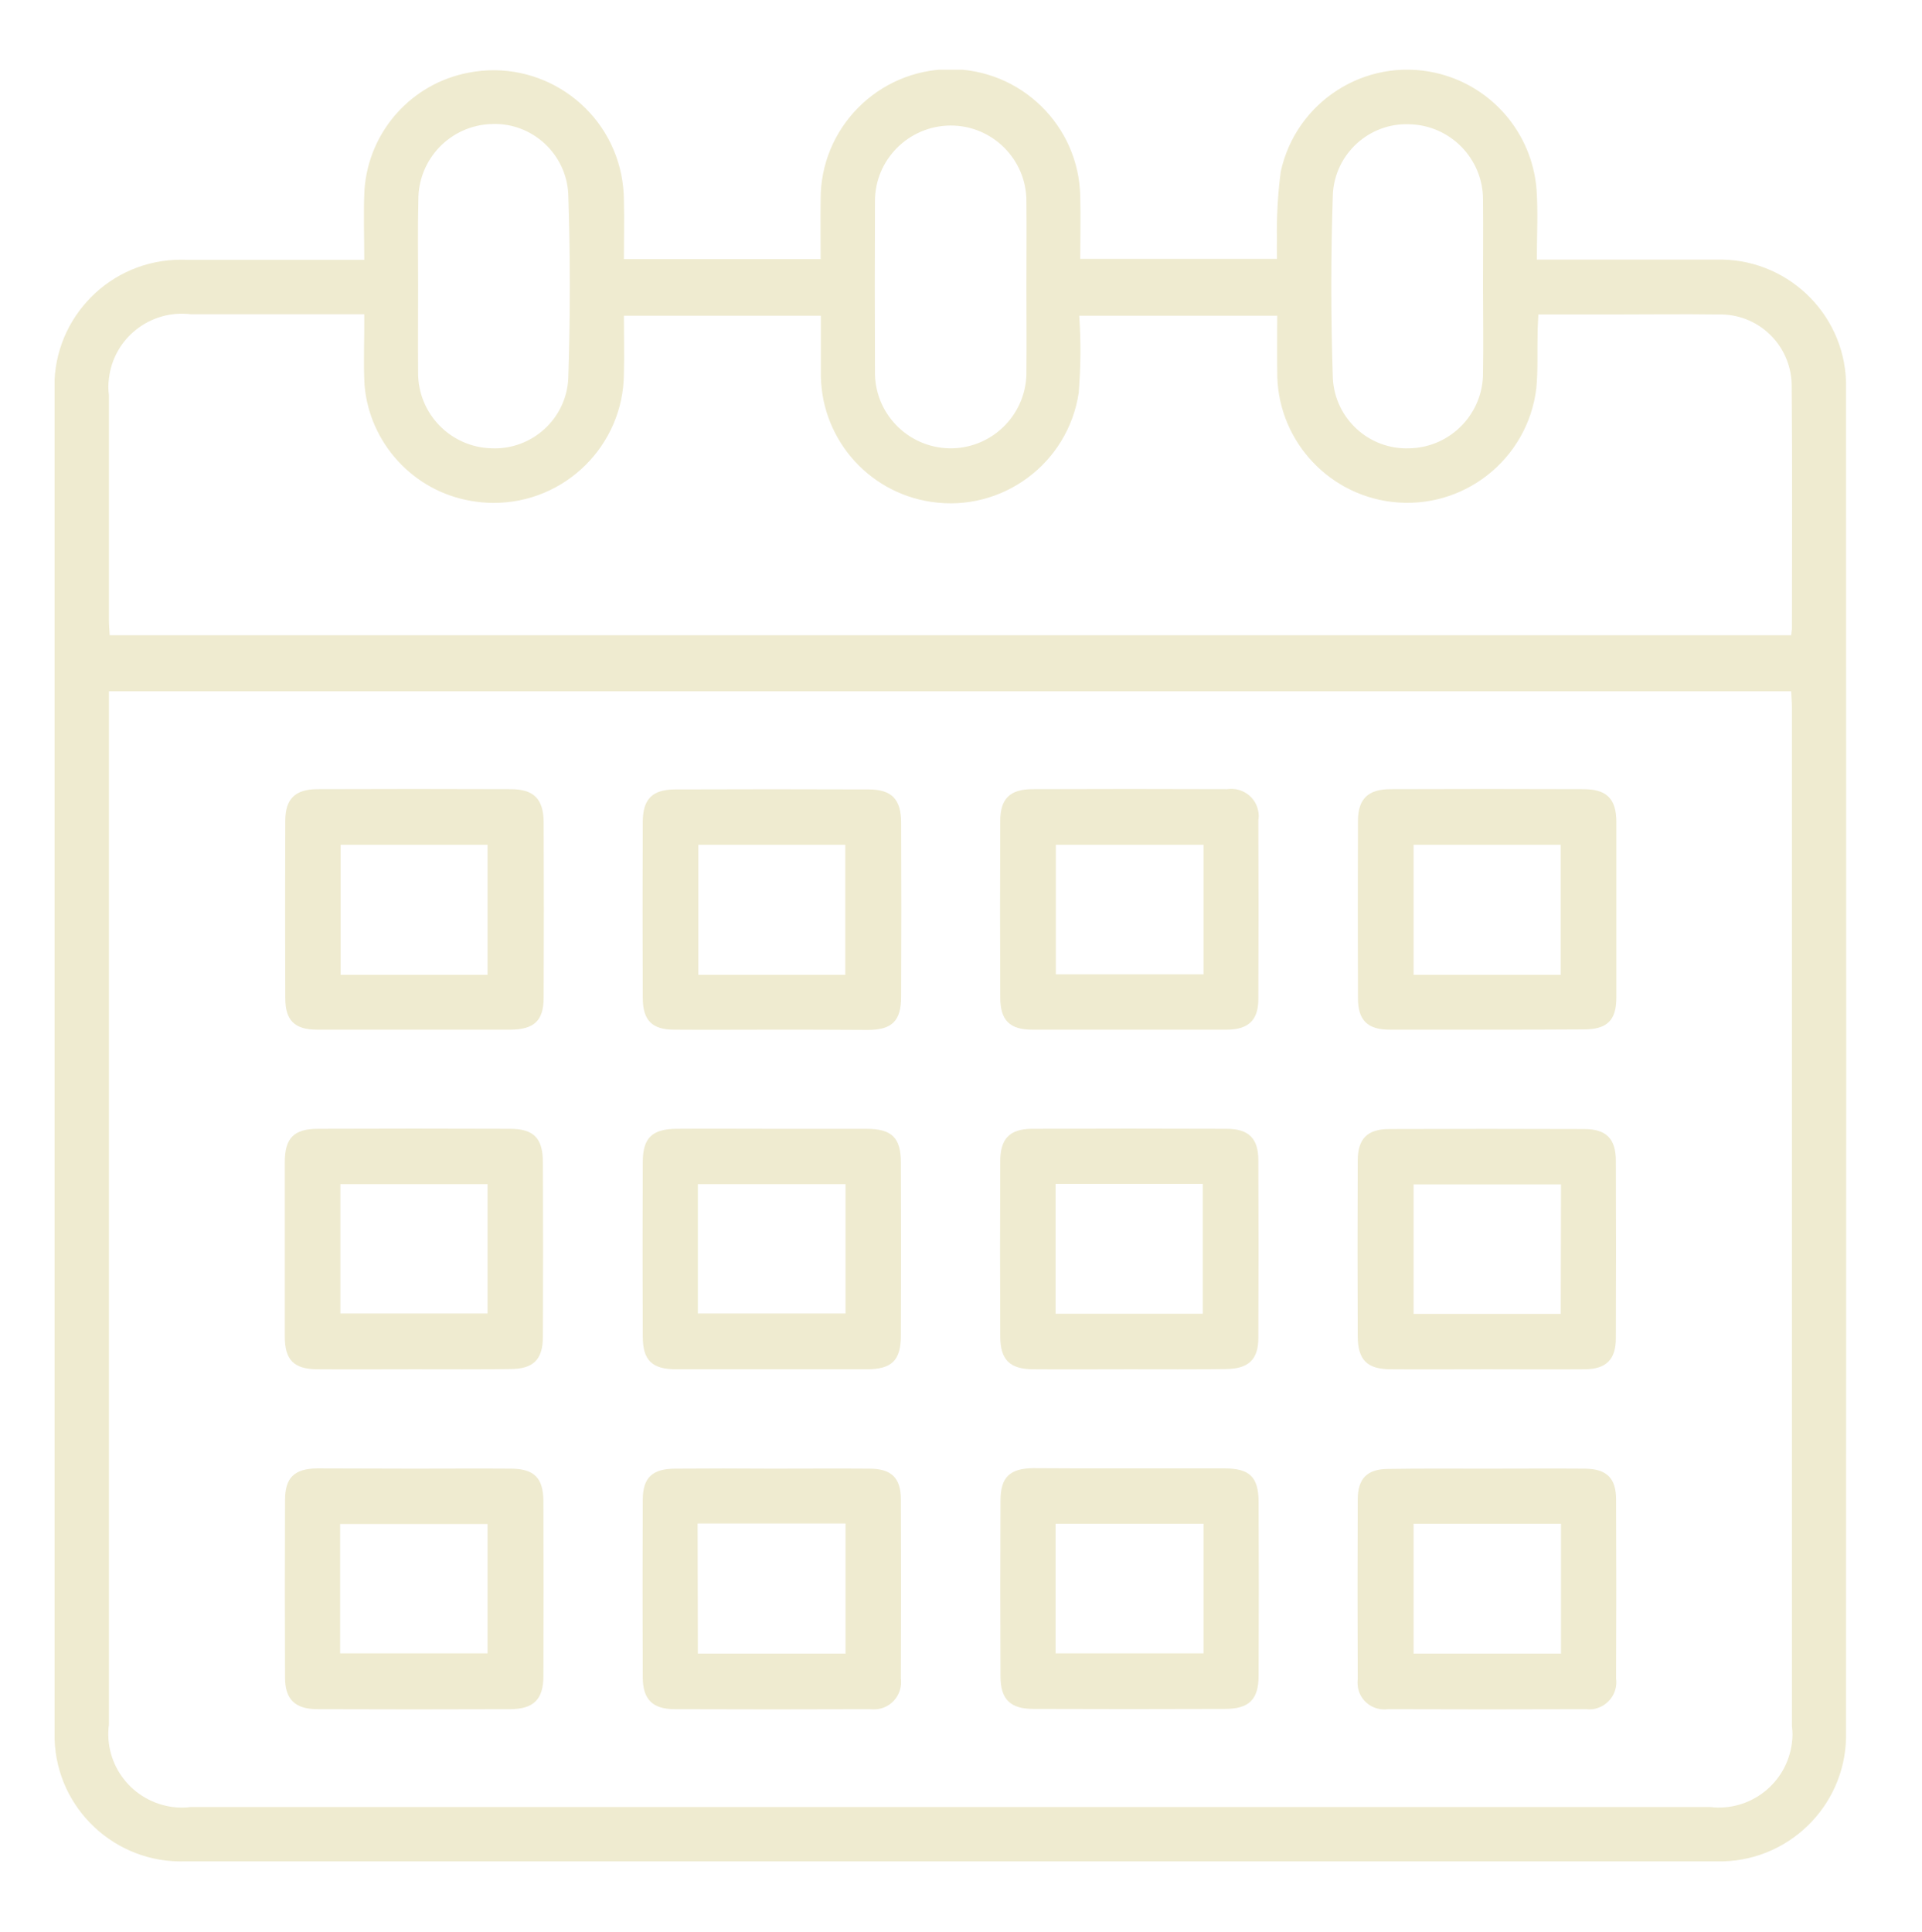
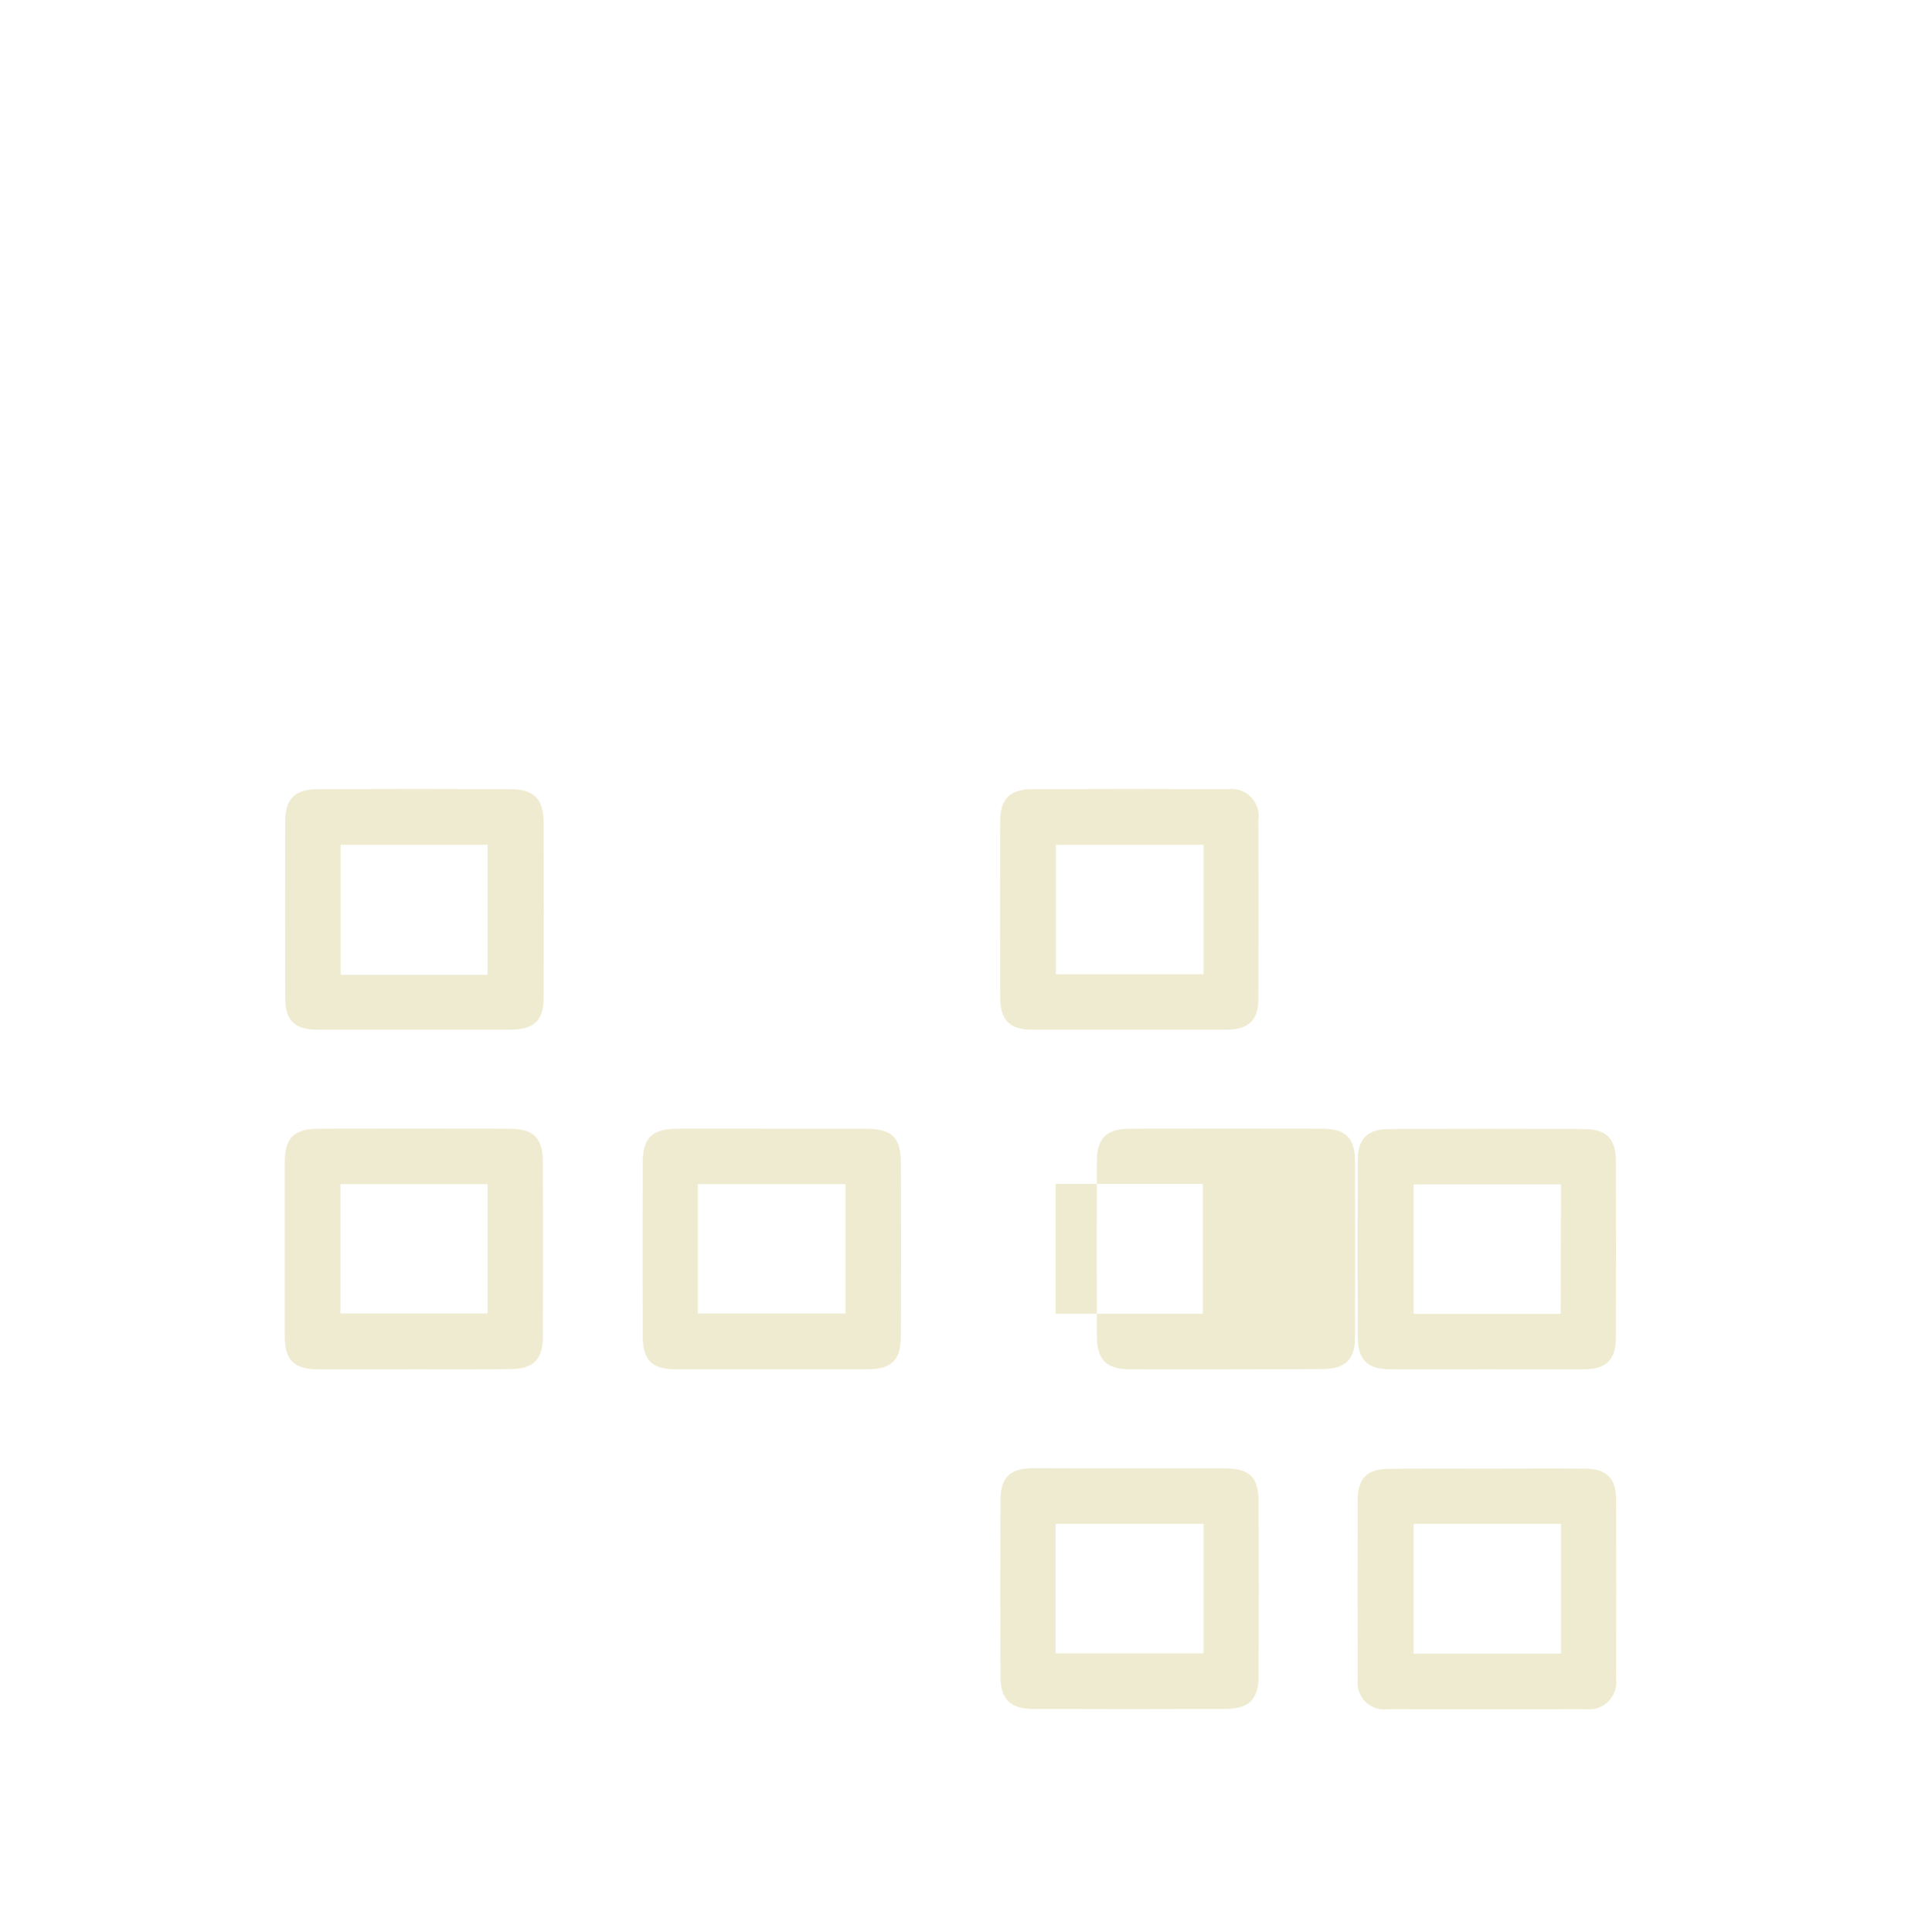
<svg xmlns="http://www.w3.org/2000/svg" xmlns:xlink="http://www.w3.org/1999/xlink" version="1.1" id="Layer_1" x="0px" y="0px" viewBox="0 0 764 768" style="enable-background:new 0 0 764 768;" xml:space="preserve">
  <style type="text/css">
	.st0{clip-path:url(#SVGID_00000017517039388751366630000003712705438185181314_);}
	.st1{fill:#efebd0;}
</style>
  <g id="Group_67" transform="translate(0 0)">
    <g>
      <defs>
        <rect id="SVGID_1_" x="21.7" y="27.7" width="712.3" height="712.3" />
      </defs>
      <clipPath id="SVGID_00000029017334986825835150000005365188861082437794_">
        <use xlink:href="#SVGID_1_" style="overflow:visible;" />
      </clipPath>
      <g id="Group_65" transform="translate(0 0)" style="clip-path:url(#SVGID_00000029017334986825835150000005365188861082437794_);">
-         <path id="Path_197" class="st1" d="M144.8,103.3c0-9.8-0.4-19,0.1-28.2c1.8-23,18.7-41.9,41.3-46.2c28-5.5,55.2,12.7,60.8,40.7     c0.6,3.2,1,6.6,1,9.9c0.2,7.7,0,15.4,0,23.5h78.2c0-7.7-0.1-15.6,0-23.5C326,50.9,349,27.7,377.5,27.5     c28.2-0.2,51.4,22.4,51.9,50.6c0.2,8.1,0,16.3,0,24.8h78.2c0-2.3-0.1-4.7,0-7.1c-0.2-9.2,0.3-18.4,1.5-27.6     c6.1-27.8,33.5-45.4,61.3-39.3c22.3,4.9,38.7,23.9,40.4,46.6c0.6,8.9,0.1,18,0.1,27.7h7.5c21.2,0,42.4,0,63.6,0     c27.7-0.9,51,20.9,51.8,48.6c0,1,0,1.9,0,2.9c0.1,177.9,0.1,355.7,0,533.6c0.8,27.7-21.1,50.8-48.8,51.6c-1,0-2,0-3,0     c-202.8,0-405.6,0-608.4,0c-27.7,0.9-51-20.8-51.9-48.5c0-1.2,0-2.3,0-3.5c0-177.3,0-354.5,0-531.7     c-1.5-27.8,19.9-51.5,47.7-52.9c1.8-0.1,3.6-0.1,5.4,0c20.8,0,41.5,0,62.3,0L144.8,103.3 M43.3,274.8v7.4     c0,134.4,0,268.9,0,403.3c-2.1,16.1,9.3,30.7,25.4,32.8c2.4,0.3,4.8,0.3,7.1,0h604c16,1.9,30.5-9.5,32.5-25.5     c0.3-2.2,0.3-4.4,0-6.6c0-134.9,0-269.7,0-404.6c0-2.2-0.2-4.4-0.3-6.8L43.3,274.8z M144.8,124.9h-7.4c-20.5,0-41.1,0-61.7,0     c-16-1.9-30.6,9.6-32.4,25.6c-0.3,2.2-0.3,4.4,0,6.6c0,29.8,0,59.6,0,89.3c0,2,0.2,4.1,0.3,6.1H712c0.1-1.3,0.3-2.1,0.3-2.9     c0-31.9,0.2-63.8-0.1-95.6c0.3-15.7-12.1-28.7-27.8-29c-0.5,0-0.9,0-1.4,0c-14.3-0.2-28.5,0-42.8,0h-28.7     c-0.1,2.8-0.3,5.1-0.3,7.3c-0.2,7.3,0.2,14.7-0.5,22c-3.4,28.4-29.1,48.6-57.5,45.2c-26.3-3.2-45.9-25.7-45.5-52.1     c-0.1-7.3,0-14.5,0-21.9H429c0.7,10.2,0.6,20.4-0.2,30.6c-4.2,28.2-30.5,47.6-58.6,43.4c-25.7-3.8-44.5-26.1-43.9-52.1     c0-7.3,0-14.5,0-21.9H248c0,8,0.2,15.5,0,23.1c-0.2,28.5-23.5,51.5-52.1,51.3c-2.9,0-5.8-0.3-8.7-0.8     c-22.9-3.9-40.3-22.9-42.3-46C144.4,143.8,144.9,134.6,144.8,124.9 M408,113.9c0-11.3,0.1-22.6,0-34c0-16.6-13.6-30.1-30.2-30     s-30.1,13.6-30,30.2c-0.1,22.4-0.1,44.8,0,67.3c-0.4,16.6,12.8,30.4,29.4,30.8c16.6,0.4,30.4-12.8,30.8-29.4c0-0.5,0-1.1,0-1.6     C408.1,136.1,408,125,408,113.9 M589.5,114.1c0-11.5,0.1-23,0-34.6c0.1-16.3-12.9-29.7-29.2-30.1c-16.1-0.7-29.8,11.9-30.5,28     c-0.8,24.3-0.8,48.6,0,72.9c0.8,16.1,14.4,28.6,30.6,27.9c16.3-0.4,29.3-13.9,29.1-30.2C589.7,136.6,589.5,125.3,589.5,114.1      M166.2,113.5c0,11.5-0.1,23,0,34.6c-0.1,16.3,12.9,29.7,29.2,30.1c16.1,0.7,29.8-11.8,30.5-27.9c0,0,0-0.1,0-0.1     c0.8-24.3,0.8-48.6,0-72.9c-0.7-16.1-14.4-28.7-30.5-28c0,0,0,0,0,0c-16.3,0.5-29.2,13.9-29.1,30.2     C166,90.9,166.2,102.2,166.2,113.5" />
        <path id="Path_198" class="st1" d="M164.5,544.3c-12.8,0-25.6,0.1-38.4,0c-9.3-0.1-12.9-3.7-12.9-13.1c0-23.1,0-46.1,0-69.2     c0-9.6,3.6-13.3,13.3-13.3c25.4-0.1,50.7-0.1,76.1,0c9.6,0,13.2,3.7,13.2,13.4c0.1,23.1,0.1,46.1,0,69.2     c0,9.2-3.8,12.9-13.1,12.9C190.1,544.4,177.3,544.3,164.5,544.3 M135.3,522.1h58.5v-51.4h-58.5L135.3,522.1z" />
        <path id="Path_199" class="st1" d="M306.6,448.7c12.6,0,25.2,0,37.7,0c10.2,0,13.8,3.5,13.8,13.5c0.1,22.9,0.1,45.7,0,68.6     c0,10-3.6,13.5-13.7,13.5c-25.2,0-50.3,0-75.5,0c-9.8,0-13.4-3.6-13.4-13.1c-0.1-23.1-0.1-46.1,0-69.2c0-9.6,3.6-13.2,13.4-13.3     C281.4,448.6,294,448.7,306.6,448.7 M277.4,522.1h58.7v-51.4h-58.7V522.1z" />
-         <path id="Path_200" class="st1" d="M449.1,544.3c-12.8,0-25.6,0.1-38.4,0c-9.3-0.1-13-3.7-13.1-12.9c-0.1-23.3-0.1-46.5,0-69.8     c0-8.9,3.7-12.8,12.5-12.9c25.8-0.1,51.6-0.1,77.4,0c8.9,0,12.7,3.8,12.7,12.6c0.1,23.5,0.1,47,0,70.4c0,8.7-3.8,12.4-12.9,12.5     C474.6,544.4,461.8,544.3,449.1,544.3 M419.6,522.2h58.5v-51.6h-58.5L419.6,522.2z" />
+         <path id="Path_200" class="st1" d="M449.1,544.3c-9.3-0.1-13-3.7-13.1-12.9c-0.1-23.3-0.1-46.5,0-69.8     c0-8.9,3.7-12.8,12.5-12.9c25.8-0.1,51.6-0.1,77.4,0c8.9,0,12.7,3.8,12.7,12.6c0.1,23.5,0.1,47,0,70.4c0,8.7-3.8,12.4-12.9,12.5     C474.6,544.4,461.8,544.3,449.1,544.3 M419.6,522.2h58.5v-51.6h-58.5L419.6,522.2z" />
        <path id="Path_201" class="st1" d="M591.1,544.3c-12.8,0-25.6,0.1-38.4,0c-9.3-0.1-12.9-3.7-13-13c-0.1-23.3-0.1-46.5,0-69.8     c0-8.9,3.8-12.7,12.6-12.7c25.8-0.1,51.6-0.1,77.4,0c8.9,0,12.6,3.9,12.6,12.7c0.1,23.5,0.1,47,0,70.4c0,8.5-3.8,12.3-12.3,12.4     C617.1,544.4,604.1,544.3,591.1,544.3 M620.5,470.8h-58.6v51.5h58.5L620.5,470.8z" />
-         <path id="Path_202" class="st1" d="M306.4,409.3c-12.8,0-25.6,0.1-38.4,0c-8.8,0-12.5-3.7-12.5-12.7c-0.1-23.3-0.1-46.6,0-69.8     c0-9.2,3.8-13,13-13c25.6-0.1,51.2-0.1,76.8,0c9.1,0,12.9,3.9,12.9,13.2c0.1,23.1,0.1,46.1,0,69.2c0,9.6-3.6,13.2-13.3,13.2     C332,409.3,319.2,409.3,306.4,409.3 M336,335.8h-58.4v51.7H336L336,335.8z" />
        <path id="Path_203" class="st1" d="M448.8,409.3c-12.8,0-25.6,0-38.4,0c-9,0-12.7-3.7-12.8-12.5c-0.1-23.5-0.1-47,0-70.5     c0-8.8,3.9-12.6,12.8-12.6c25.8-0.1,51.6-0.1,77.4,0c5.9-0.9,11.5,3.1,12.4,9c0.2,1.1,0.2,2.2,0,3.3c0.1,23.7,0.1,47.4,0,71.1     c0,8.4-3.9,12.1-12.4,12.2C474.8,409.3,461.8,409.3,448.8,409.3 M478.4,335.8h-58.7v51.5h58.7V335.8z" />
-         <path id="Path_204" class="st1" d="M590.9,409.3c-12.8,0-25.6,0-38.4,0c-8.9,0-12.7-3.7-12.7-12.5c-0.1-23.5-0.1-47,0-70.5     c0-8.7,4-12.6,12.9-12.6c25.6-0.1,51.2-0.1,76.8,0c9.2,0,13,3.9,13,13c0,23.3,0,46.6,0,69.8c0,9.2-3.7,12.7-13.1,12.7     C616.5,409.3,603.7,409.3,590.9,409.3 M620.4,335.8h-58.5v51.7h58.5L620.4,335.8z" />
        <path id="Path_205" class="st1" d="M591.1,583.8c13,0,26-0.1,39,0c8.6,0.1,12.3,3.8,12.3,12.3c0.1,23.7,0.1,47.4,0,71.1     c0.8,5.9-3.3,11.3-9.2,12.2c-0.9,0.1-1.8,0.1-2.8,0c-26.2,0.1-52.4,0.1-78.7,0c-5.9,0.8-11.3-3.3-12-9.2c-0.1-1-0.1-2,0-2.9     c-0.1-23.7-0.1-47.4,0-71.1c0-8.6,3.8-12.3,12.3-12.3C565.1,583.7,578.1,583.8,591.1,583.8 M620.5,605.7h-58.6v51.6h58.6     L620.5,605.7z" />
        <path id="Path_206" class="st1" d="M163.8,409.3c-12.6,0-25.2,0-37.7,0c-9,0-12.7-3.7-12.7-12.5c-0.1-23.5-0.1-47,0-70.5     c0-8.7,3.9-12.6,12.8-12.6c25.6-0.1,51.2-0.1,76.8,0c9.2,0,13,3.9,13.1,13c0.1,23.3,0.1,46.6,0,69.8c0,9.2-3.7,12.7-13.2,12.8     C189.8,409.3,176.8,409.3,163.8,409.3 M193.8,335.8h-58.4v51.7h58.4L193.8,335.8z" />
-         <path id="Path_207" class="st1" d="M164.4,583.8c13,0,26-0.1,39,0c8.9,0.1,12.5,3.7,12.6,12.7c0.1,23.3,0.1,46.6,0,69.8     c0,9.2-3.9,13-13,13.1c-25.6,0.1-51.2,0.1-76.8,0c-8.9,0-12.9-3.9-12.9-12.6c-0.1-23.5-0.1-47,0-70.5c0-8.9,3.7-12.5,12.7-12.6     C138.8,583.7,151.5,583.8,164.4,583.8 M193.8,605.8h-58.6v51.4h58.6L193.8,605.8z" />
        <path id="Path_208" class="st1" d="M449.1,583.7c12.6,0,25.2,0,37.7,0c9.9,0,13.4,3.4,13.5,13.1c0.1,23.1,0.1,46.1,0,69.2     c0,9.6-3.8,13.3-13.4,13.3c-25.4,0.1-50.8,0.1-76.1,0c-9.2,0-13.1-3.8-13.1-13c-0.1-23.3-0.1-46.5,0-69.8c0-9.3,3.7-12.8,13-12.9     C423.5,583.7,436.3,583.7,449.1,583.7 M478.4,605.7h-58.8v51.5h58.8L478.4,605.7z" />
-         <path id="Path_209" class="st1" d="M306.7,583.8c13,0,26-0.1,39,0c8.6,0,12.4,3.7,12.4,12.2c0.1,23.7,0.1,47.4,0,71.1     c0.8,6-3.3,11.5-9.3,12.3c-1.1,0.1-2.2,0.1-3.2,0c-25.8,0.1-51.6,0.1-77.4,0c-8.8,0-12.7-3.9-12.7-12.7c-0.1-23.5-0.1-47,0-70.5     c0-8.8,3.8-12.4,12.9-12.4C281.1,583.7,293.9,583.7,306.7,583.8 M277.4,657.3h58.7v-51.7h-58.8L277.4,657.3z" />
      </g>
    </g>
  </g>
</svg>